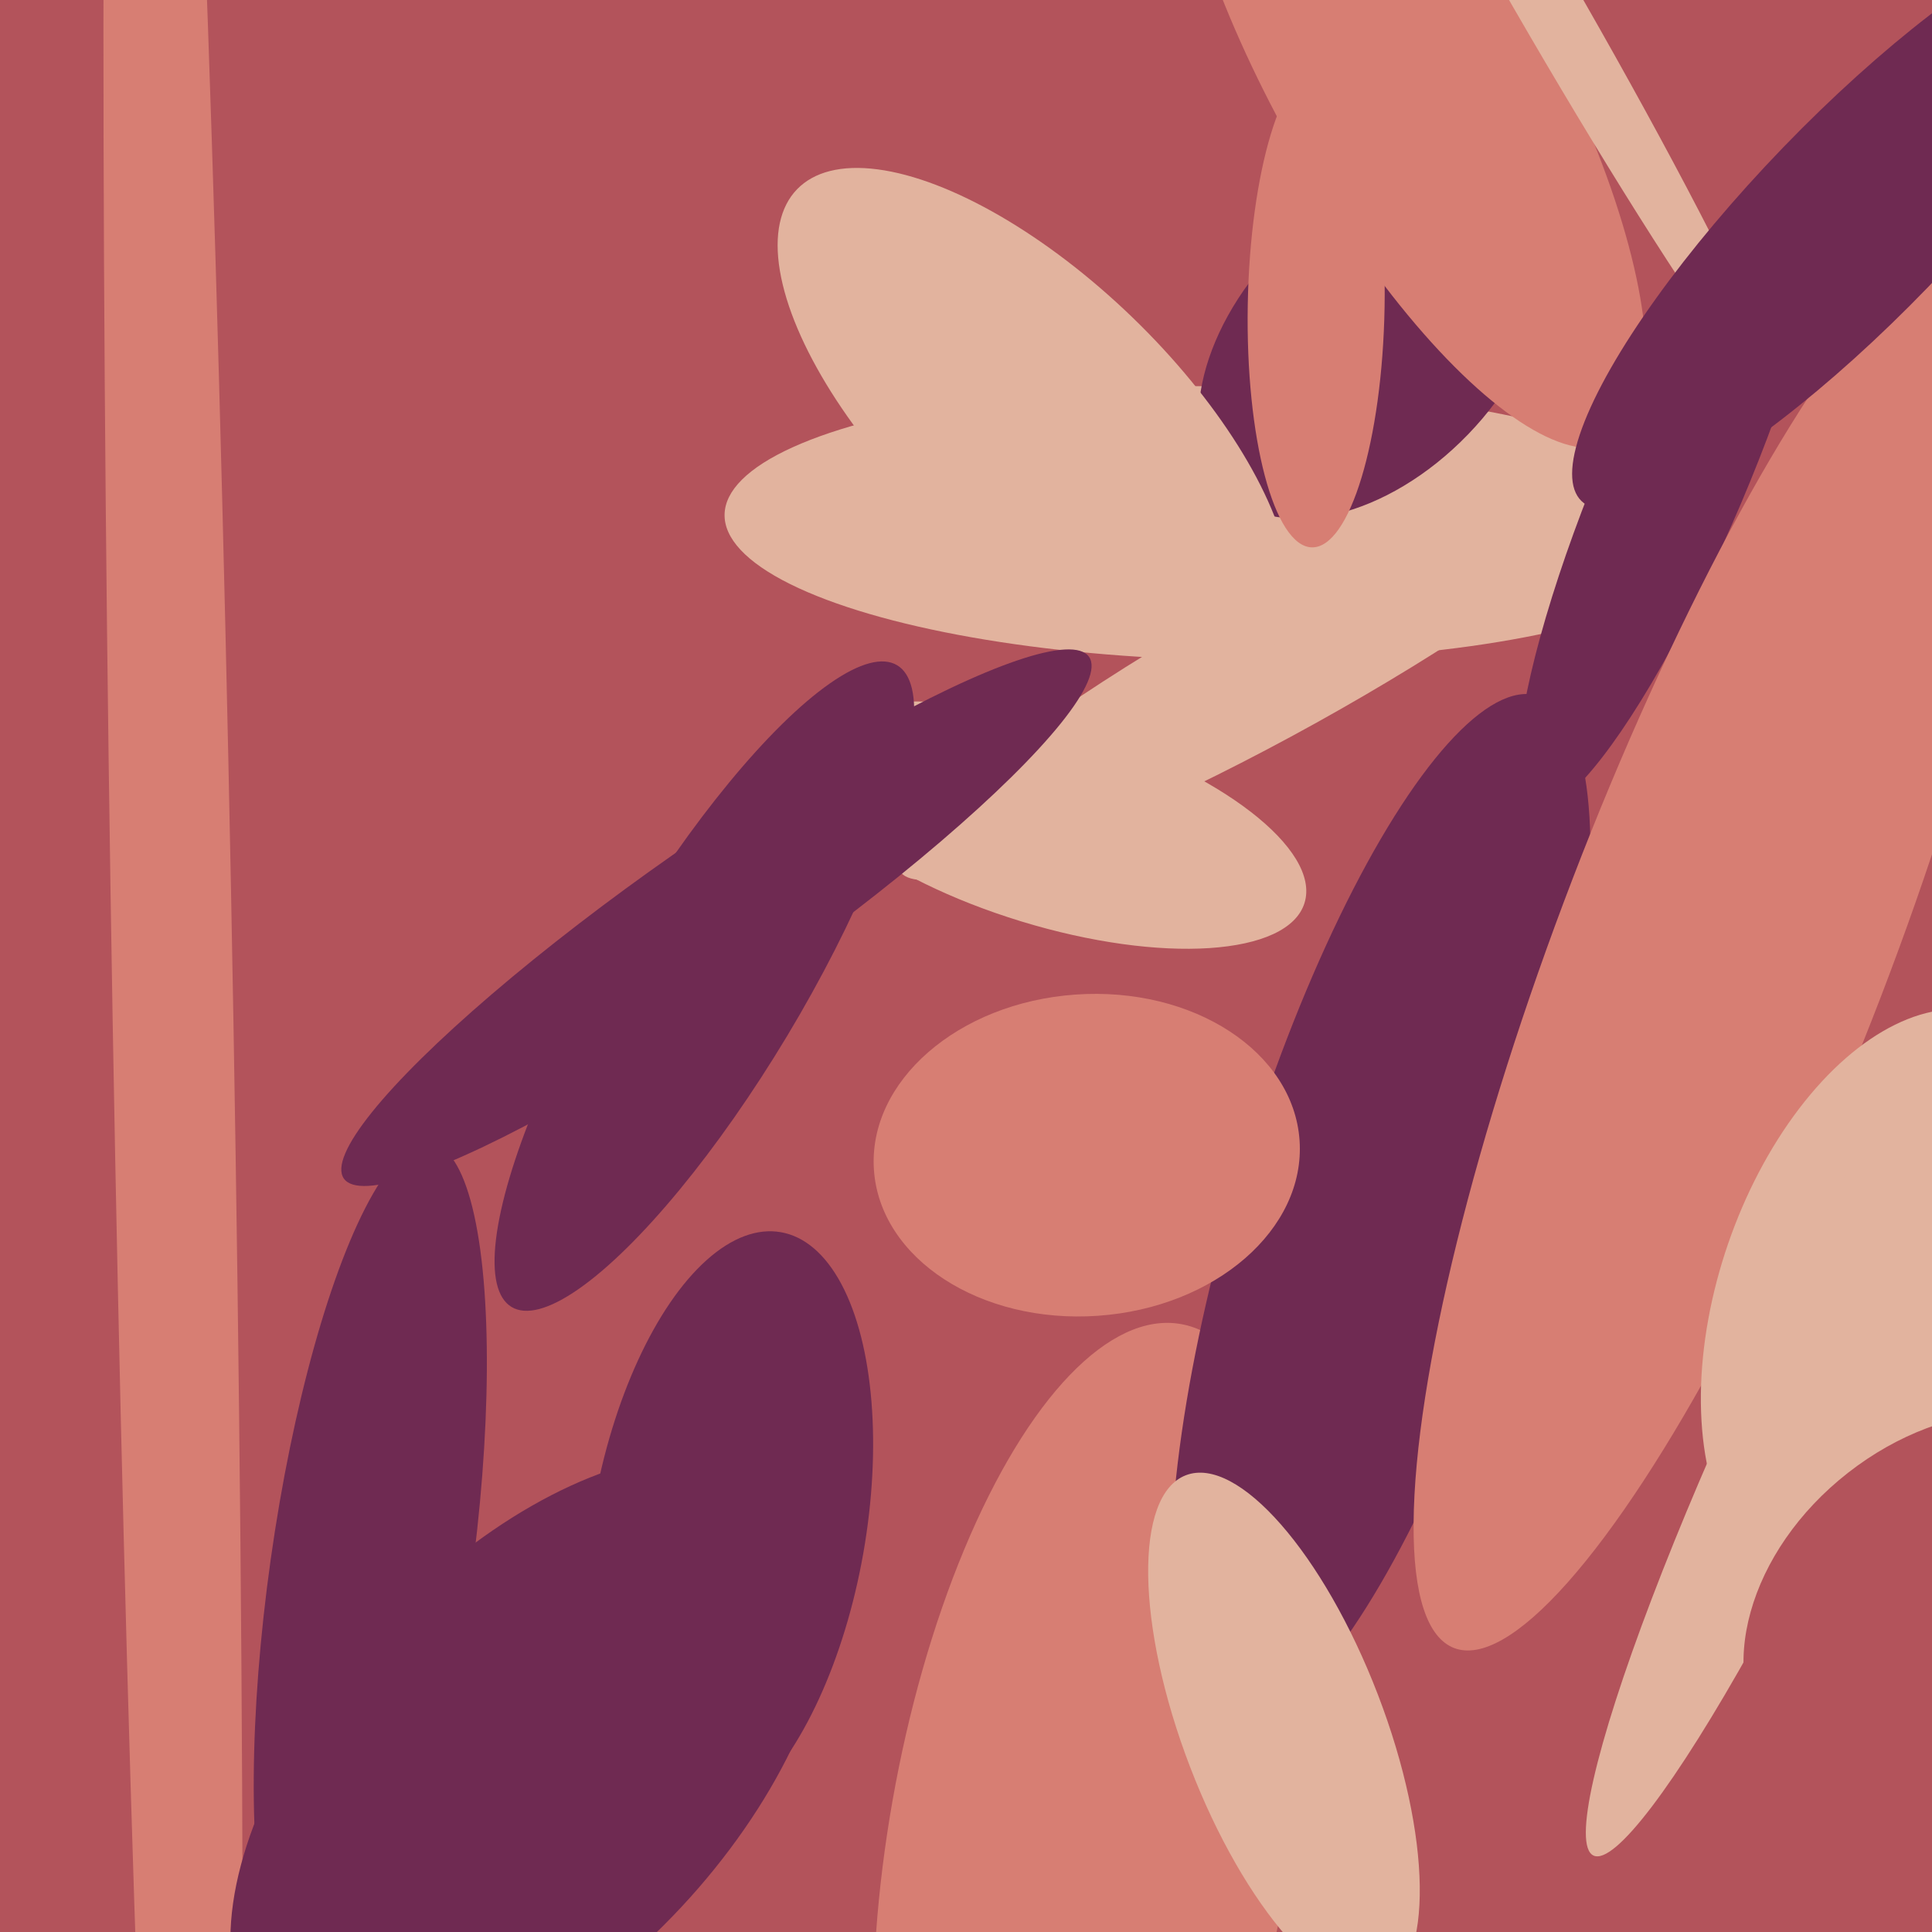
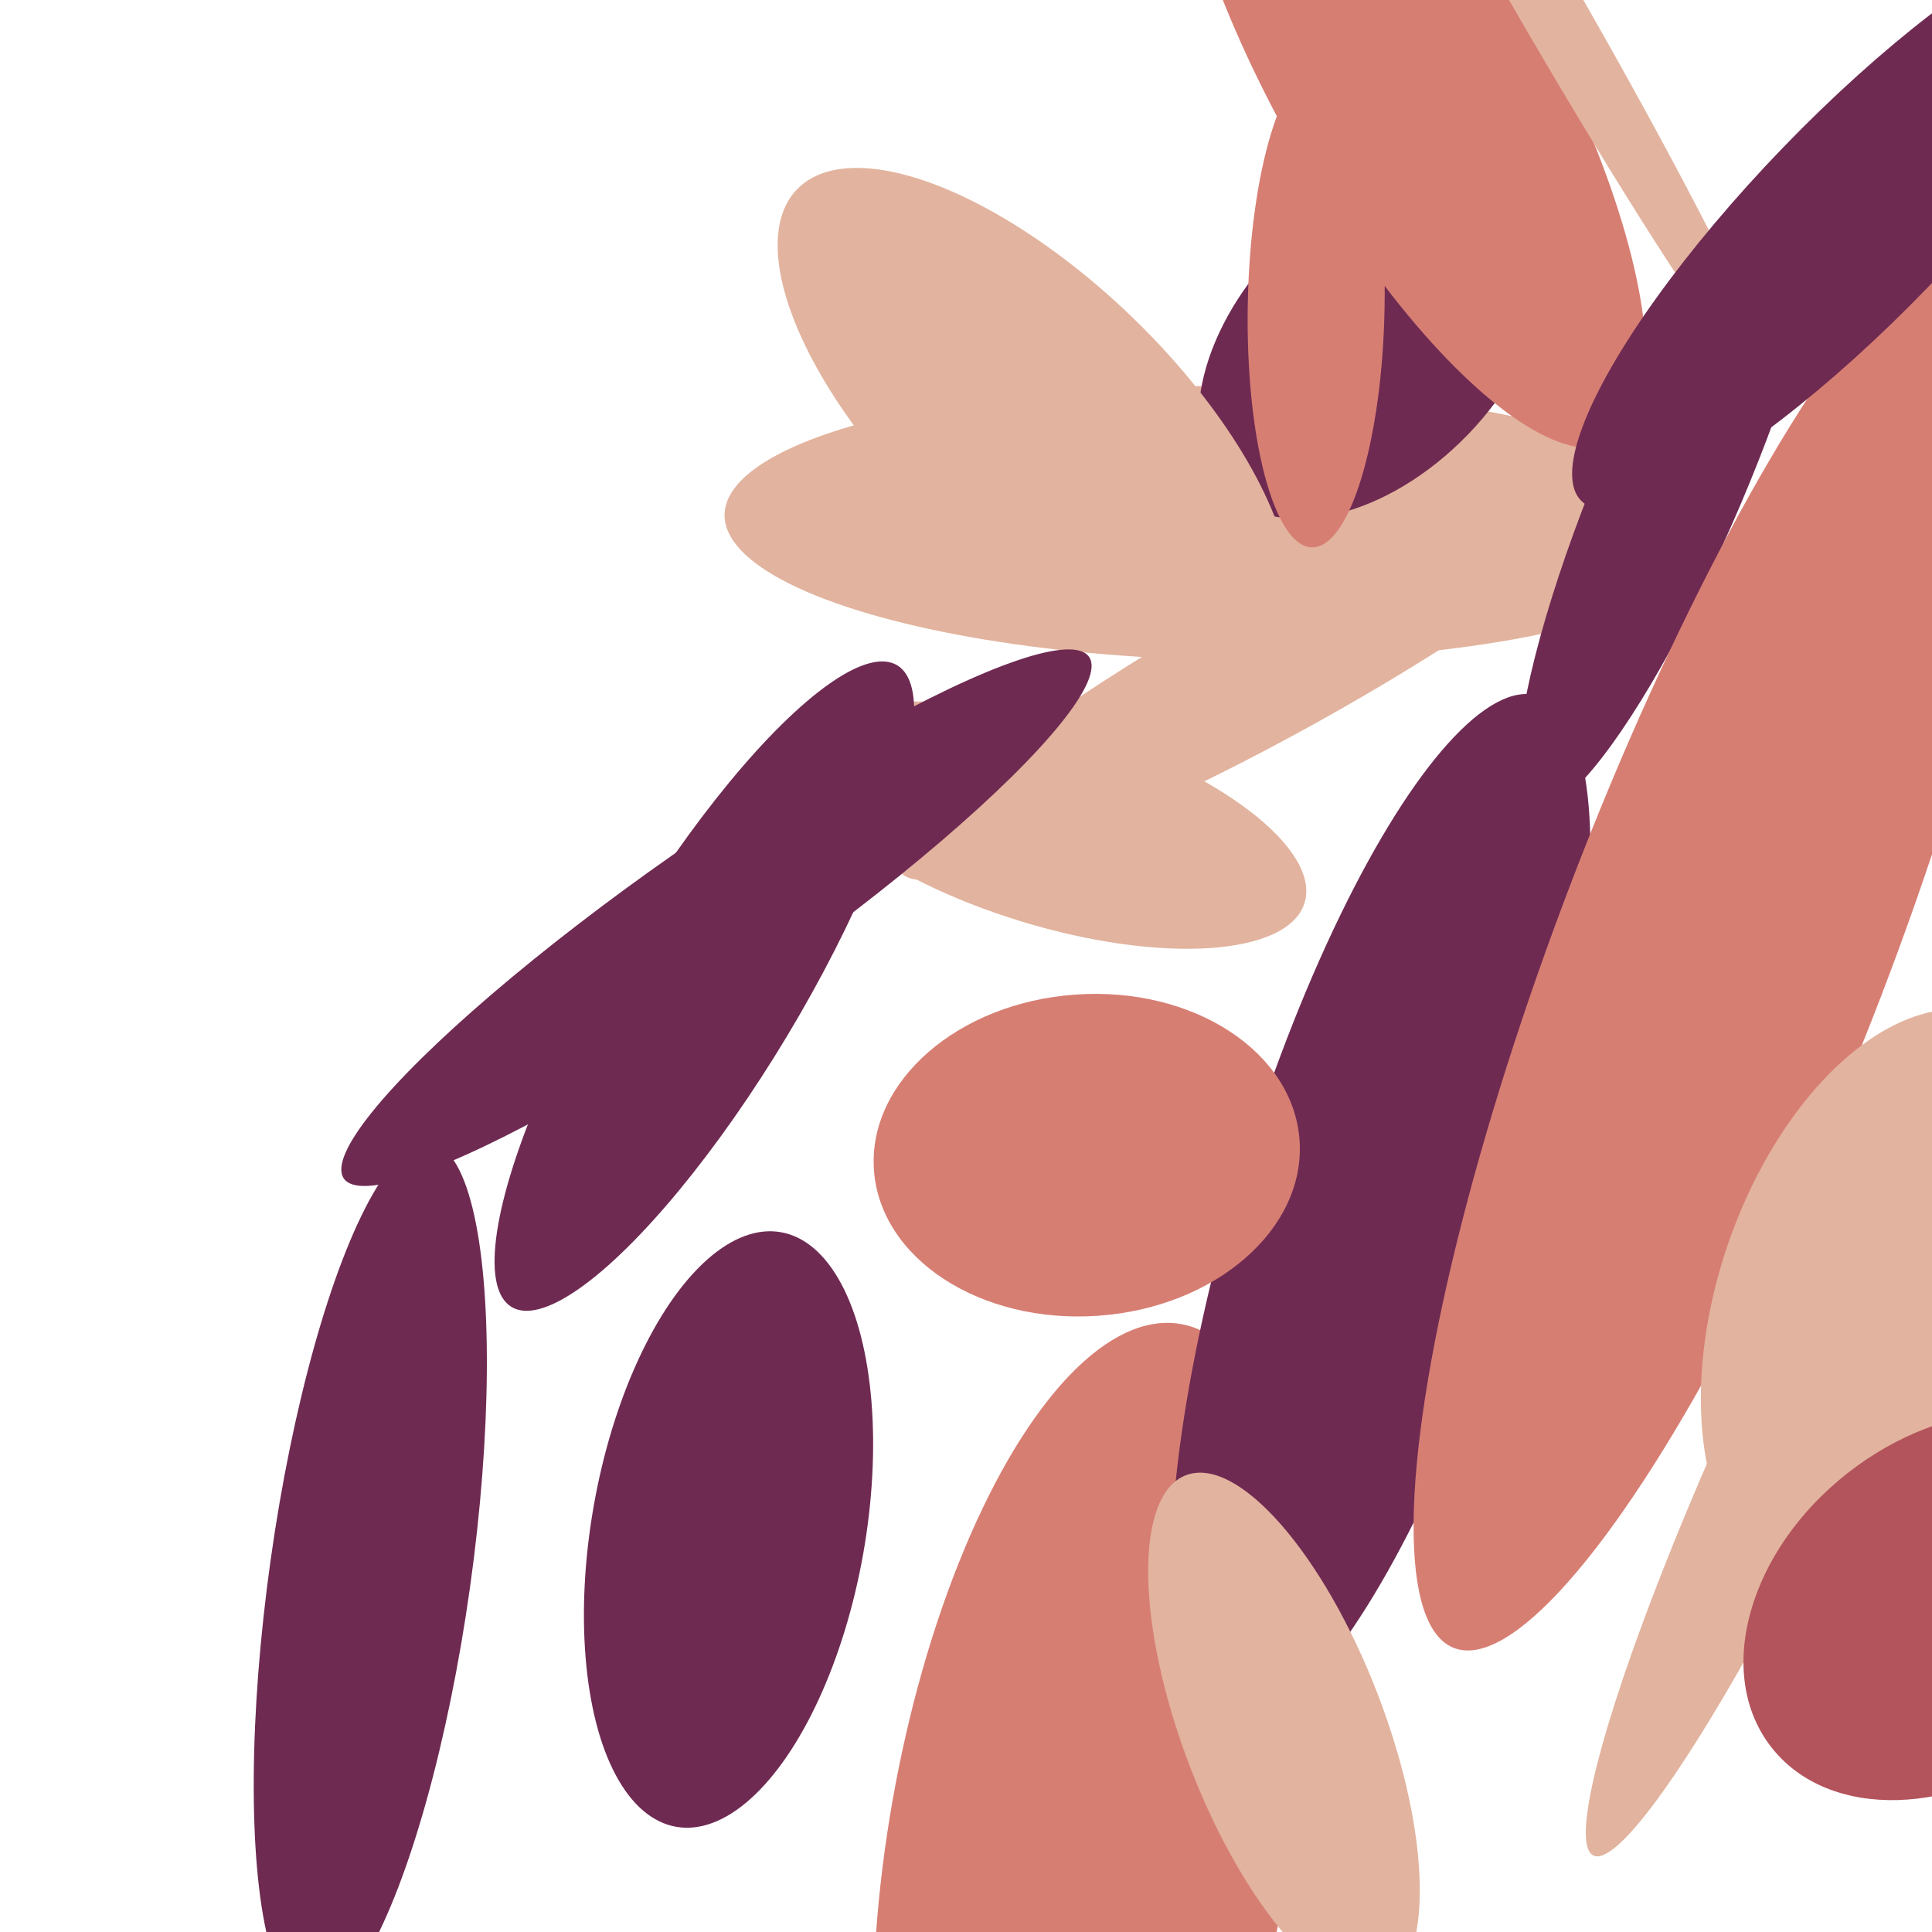
<svg xmlns="http://www.w3.org/2000/svg" width="480px" height="480px">
-   <rect width="480" height="480" fill="rgb(179,83,91)" />
  <ellipse cx="271" cy="456" rx="129" ry="50" transform="rotate(100,271,456)" fill="rgb(215,126,115)" />
  <ellipse cx="318" cy="164" rx="108" ry="18" transform="rotate(151,318,164)" fill="rgb(226,179,158)" />
  <ellipse cx="92" cy="391" rx="25" ry="108" transform="rotate(8,92,391)" fill="rgb(111,42,82)" />
  <ellipse cx="343" cy="301" rx="134" ry="36" transform="rotate(107,343,301)" fill="rgb(111,42,82)" />
  <ellipse cx="304" cy="130" rx="34" ry="124" transform="rotate(91,304,130)" fill="rgb(226,179,158)" />
  <ellipse cx="416" cy="118" rx="90" ry="18" transform="rotate(113,416,118)" fill="rgb(111,42,82)" />
  <ellipse cx="429" cy="233" rx="41" ry="189" transform="rotate(21,429,233)" fill="rgb(215,126,115)" />
  <ellipse cx="341" cy="85" rx="33" ry="52" transform="rotate(44,341,85)" fill="rgb(111,42,82)" />
  <ellipse cx="327" cy="76" rx="60" ry="17" transform="rotate(91,327,76)" fill="rgb(215,126,115)" />
  <ellipse cx="261" cy="205" rx="25" ry="66" transform="rotate(107,261,205)" fill="rgb(226,179,158)" />
  <ellipse cx="470" cy="323" rx="75" ry="43" transform="rotate(109,470,323)" fill="rgb(226,179,158)" />
  <ellipse cx="175" cy="245" rx="24" ry="93" transform="rotate(31,175,245)" fill="rgb(111,42,82)" />
-   <ellipse cx="43" cy="254" rx="15" ry="494" transform="rotate(179,43,254)" fill="rgb(215,126,115)" />
  <ellipse cx="178" cy="228" rx="113" ry="19" transform="rotate(145,178,228)" fill="rgb(111,42,82)" />
  <ellipse cx="257" cy="104" rx="35" ry="82" transform="rotate(134,257,104)" fill="rgb(226,179,158)" />
  <ellipse cx="181" cy="380" rx="34" ry="75" transform="rotate(10,181,380)" fill="rgb(111,42,82)" />
  <ellipse cx="450" cy="345" rx="128" ry="16" transform="rotate(115,450,345)" fill="rgb(226,179,158)" />
  <ellipse cx="270" cy="287" rx="40" ry="53" transform="rotate(86,270,287)" fill="rgb(215,126,115)" />
  <ellipse cx="350" cy="18" rx="105" ry="34" transform="rotate(61,350,18)" fill="rgb(215,126,115)" />
  <ellipse cx="383" cy="-2" rx="120" ry="8" transform="rotate(60,383,-2)" fill="rgb(226,179,158)" />
  <ellipse cx="485" cy="399" rx="42" ry="57" transform="rotate(52,485,399)" fill="rgb(179,83,91)" />
  <ellipse cx="461" cy="54" rx="25" ry="98" transform="rotate(44,461,54)" fill="rgb(111,42,82)" />
  <ellipse cx="319" cy="430" rx="68" ry="25" transform="rotate(69,319,430)" fill="rgb(226,179,158)" />
-   <ellipse cx="132" cy="439" rx="51" ry="95" transform="rotate(43,132,439)" fill="rgb(111,42,82)" />
</svg>